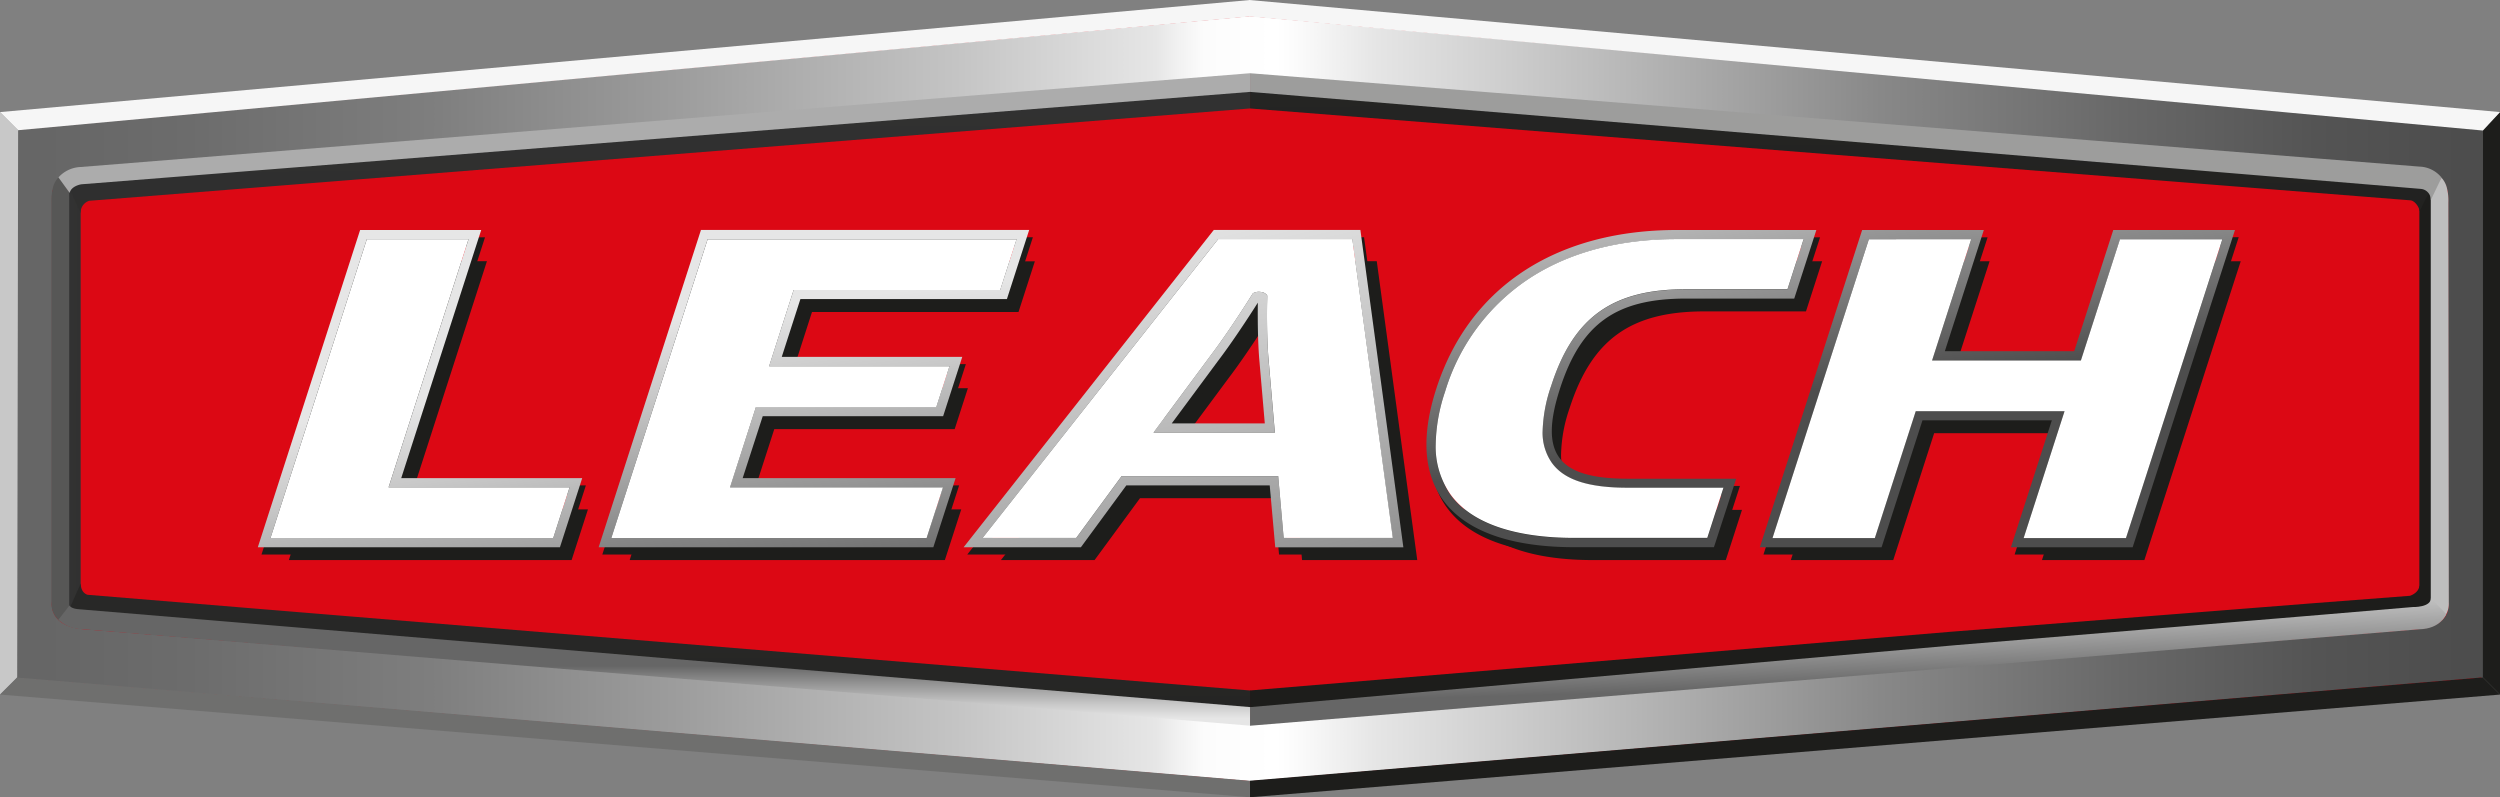
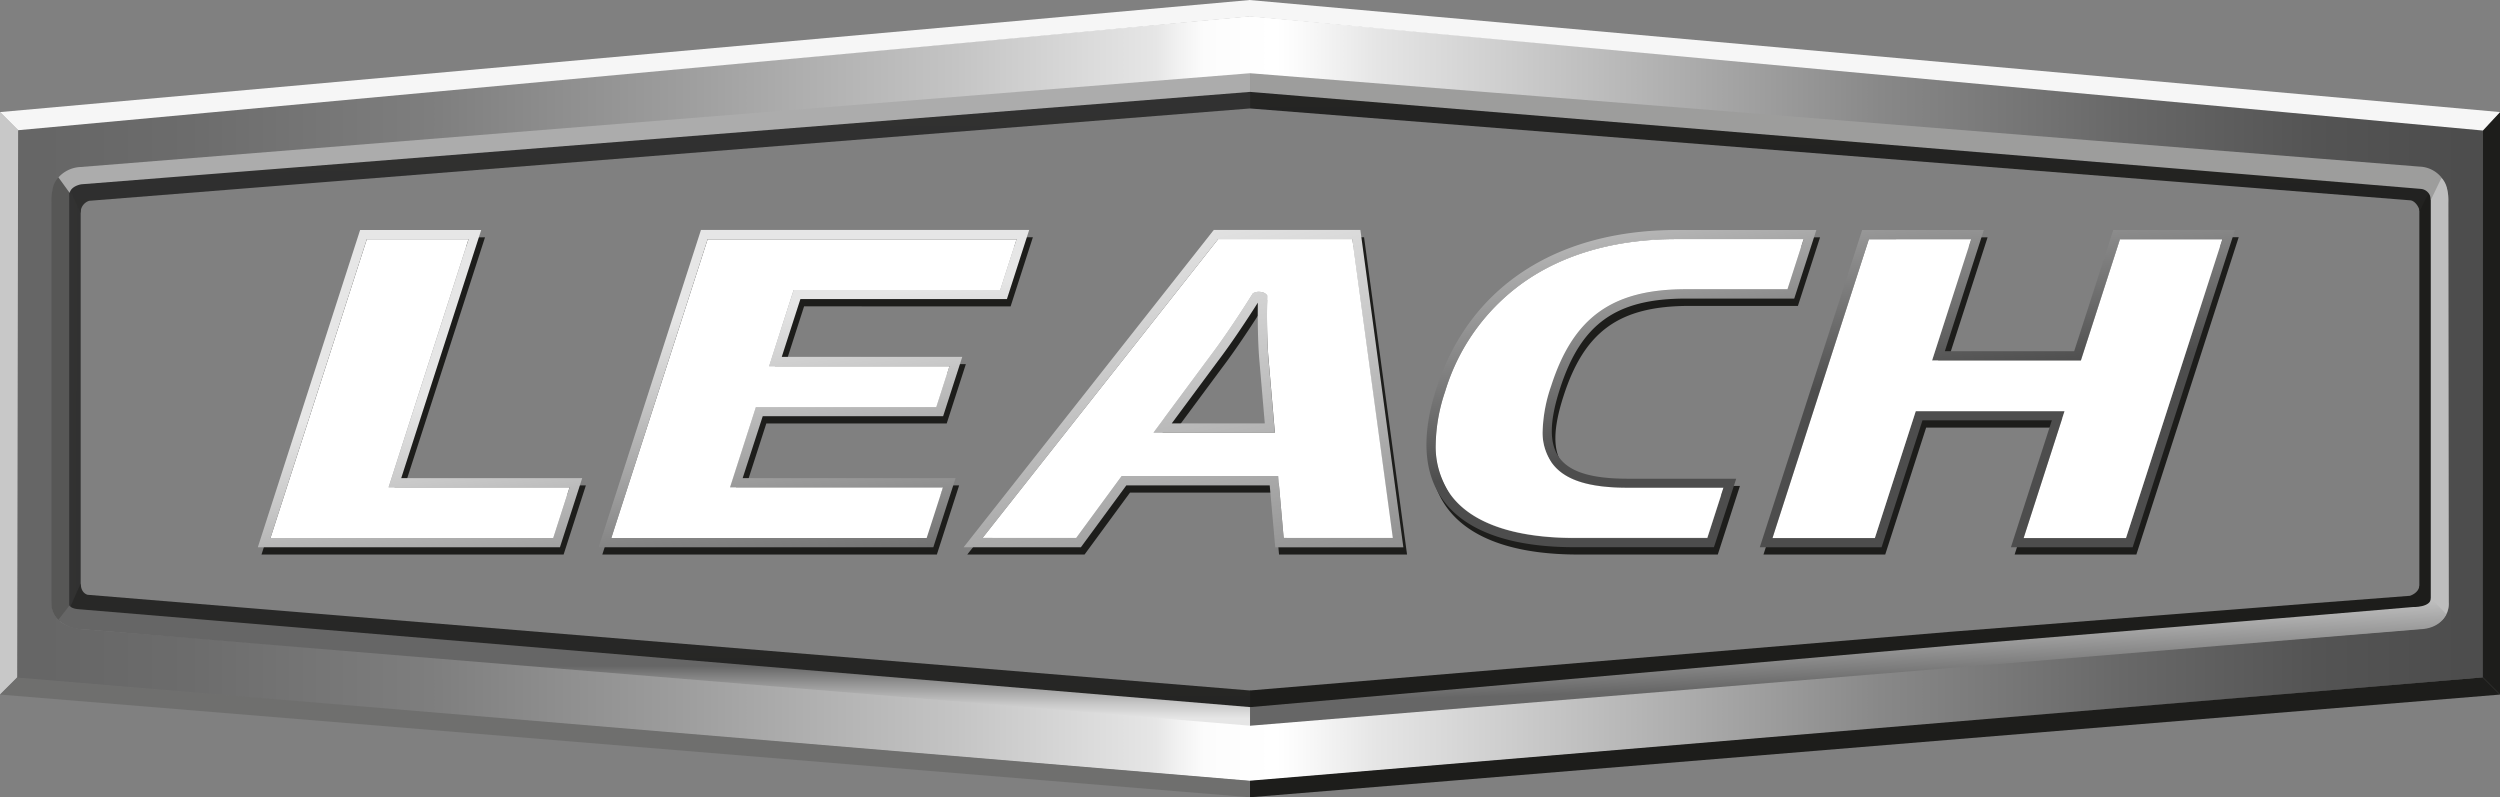
<svg xmlns="http://www.w3.org/2000/svg" xmlns:xlink="http://www.w3.org/1999/xlink" id="sy-logo-leach" width="303.156" height="96.678" viewBox="0 0 303.156 96.678">
  <rect x="0" y="0" width="303.156" height="96.678" fill="#808080" stroke="none" />
  <defs>
    <linearGradient id="linear-gradient" x1="0.003" y1="0.5" x2="0.999" y2="0.5" gradientUnits="objectBoundingBox">
      <stop offset="0" stop-color="#666" />
      <stop offset="0.06" stop-color="#6c6c6c" />
      <stop offset="0.16" stop-color="#7e7e7e" />
      <stop offset="0.26" stop-color="#9c9c9c" />
      <stop offset="0.38" stop-color="#c5c5c5" />
      <stop offset="0.46" stop-color="#e6e6e6" />
      <stop offset="0.47" stop-color="#f2f2f2" />
      <stop offset="0.48" stop-color="#fcfcfc" />
      <stop offset="0.51" stop-color="#fff" />
      <stop offset="0.52" stop-color="#fafafa" />
      <stop offset="0.54" stop-color="#ededed" />
      <stop offset="0.55" stop-color="#e6e6e6" />
      <stop offset="0.66" stop-color="#b5b5b5" />
      <stop offset="0.76" stop-color="#888" />
      <stop offset="0.86" stop-color="#686868" />
      <stop offset="0.94" stop-color="#545454" />
      <stop offset="1" stop-color="#4d4d4d" />
    </linearGradient>
    <linearGradient id="linear-gradient-2" x1="-1.278" y1="0.38" x2="28.596" y2="2.461" gradientUnits="objectBoundingBox">
      <stop offset="0" stop-color="#333" />
      <stop offset="1" stop-color="#1d1d1b" />
    </linearGradient>
    <linearGradient id="linear-gradient-3" x1="-35.04" y1="-2.032" x2="-5.668" y2="0.063" xlink:href="#linear-gradient-2" />
    <linearGradient id="linear-gradient-4" x1="0.44" y1="-0.54" x2="0.9" y2="6.864" xlink:href="#linear-gradient-2" />
    <linearGradient id="linear-gradient-5" x1="0.174" y1="-4.856" x2="0.633" y2="2.671" xlink:href="#linear-gradient-2" />
    <linearGradient id="linear-gradient-6" x1="0.244" y1="-3.521" x2="0.703" y2="3.733" xlink:href="#linear-gradient-2" />
    <linearGradient id="linear-gradient-7" x1="-0.023" y1="-7.831" x2="0.436" y2="-0.442" xlink:href="#linear-gradient-2" />
    <linearGradient id="linear-gradient-8" x1="0.5" y1="0.939" x2="0.5" y2="0.504" gradientUnits="objectBoundingBox">
      <stop offset="0" stop-color="#e6e6e6" />
      <stop offset="0.27" stop-color="#c8c8c8" />
      <stop offset="0.84" stop-color="#7c7c7c" />
      <stop offset="1" stop-color="#666" />
    </linearGradient>
    <linearGradient id="linear-gradient-9" x1="0.338" y1="-0.088" x2="0.541" y2="0.68" xlink:href="#linear-gradient-8" />
    <linearGradient id="linear-gradient-10" x1="0.418" y1="0.533" x2="0.655" y2="1.569" gradientUnits="objectBoundingBox">
      <stop offset="0" stop-color="#e6e6e6" />
      <stop offset="0.23" stop-color="#c8c8c8" />
      <stop offset="0.71" stop-color="#7c7c7c" />
      <stop offset="1" stop-color="#4d4d4d" />
    </linearGradient>
    <linearGradient id="linear-gradient-11" x1="0.455" y1="0.238" x2="0.633" y2="1.274" xlink:href="#linear-gradient-10" />
    <linearGradient id="linear-gradient-12" x1="0.366" y1="-0.005" x2="0.541" y2="1.031" xlink:href="#linear-gradient-10" />
    <linearGradient id="linear-gradient-13" x1="0.369" y1="-0.332" x2="0.566" y2="0.704" xlink:href="#linear-gradient-10" />
    <linearGradient id="linear-gradient-14" x1="0.331" y1="-0.587" x2="0.492" y2="0.449" xlink:href="#linear-gradient-10" />
  </defs>
  <g id="Group_62948" data-name="Group 62948" transform="translate(-951 -2542)">
    <g id="leach" transform="translate(951 2542)">
-       <path id="Path_198" data-name="Path 198" d="M215.231,24.16,65.92,37.31v68.35L215.231,117.7,364.545,105.66V37.31L215.231,24.16" transform="translate(-63.653 -22.594)" fill="#dc0814" />
      <path id="Path_199" data-name="Path 199" d="M214.672,111.3l141.4-11.311c4.622-.319,3.889-3.356,3.889-3.356V47.509a3.483,3.483,0,0,0-2.829-3.356L214.672,32.65,72.214,44.153a3.494,3.494,0,0,0-2.826,3.356V96.632s-.541,3,3.884,3.356l141.4,11.311M65.15,105.92,65.2,39.387,214.672,25.64l149.509,13.7v66.481L214.713,118.4,65.15,105.92" transform="translate(-63.091 -23.674)" fill="url(#linear-gradient)" />
      <path id="Path_200" data-name="Path 200" d="M59.739,70.819l-2.2-2.2v70.635l2.083-2.083.114-66.284" transform="translate(-57.539 -55.029)" fill="#c8c8c8" />
      <path id="Path_201" data-name="Path 201" d="M1170.754,70.692l2.069-2.072v70.635l-2.083-2.083.014-66.481" transform="translate(-869.666 -55.029)" fill="#1d1d1b" />
      <path id="Path_202" data-name="Path 202" d="M57.54,31.961,209.118,18.37v2L59.739,34.159l-2.2-2.2" transform="translate(-57.539 -18.37)" fill="#f6f6f6" />
      <path id="Path_203" data-name="Path 203" d="M769.32,31.961,617.65,18.37v2L767.251,34.2l2.069-2.237" transform="translate(-466.164 -18.37)" fill="#f6f6f6" />
      <path id="Path_204" data-name="Path 204" d="M57.54,324.216l151.57,12.452v-2L59.612,322.15l-2.072,2.066" transform="translate(-57.539 -239.99)" fill="#6f6f6e" />
      <path id="Path_205" data-name="Path 205" d="M769.568,324.173,617.99,336.624v-2.007l149.5-12.528,2.082,2.083" transform="translate(-466.412 -239.947)" fill="#1d1d1b" />
      <path id="Path_206" data-name="Path 206" d="M87.965,152.706V104.662l-1.182-1.742a2.588,2.588,0,0,0-.792,1.39,5.89,5.89,0,0,0-.151,1.566v45.978a2.491,2.491,0,0,0,1.041,2.1c.79-.917,1.082-1.247,1.082-1.247" transform="translate(-78.182 -80.053)" fill="url(#linear-gradient-2)" />
      <path id="Path_207" data-name="Path 207" d="M1142.28,153.093V105.048l1.3-1.6a2.74,2.74,0,0,1,.663,1.255,5.628,5.628,0,0,1,.154,1.59l.054,45.932a2.822,2.822,0,0,1-.83,1.931l-1.336-1.068" transform="translate(-848.904 -80.439)" fill="url(#linear-gradient-3)" />
      <path id="Path_208" data-name="Path 208" d="M88.9,71.092a3.855,3.855,0,0,1,2.7-1.2L232,59.14v2.126L91.231,72.463A1.485,1.485,0,0,0,90.2,73.977l-1.3-2.883" transform="translate(-80.418 -48.113)" fill="url(#linear-gradient-4)" />
      <path id="Path_209" data-name="Path 209" d="M761.1,71.127a3.642,3.642,0,0,0-2.672-1.29L618,59.14v2.126S758.554,72.392,758.638,72.4c.617,0,1.163.882,1.182,1.331l1.3-2.613" transform="translate(-466.419 -48.113)" fill="url(#linear-gradient-5)" />
      <path id="Path_210" data-name="Path 210" d="M91.024,281.3s-.838-.151-.844-1.39l-1.32,2.975a4.269,4.269,0,0,0,2.724,1.068l140.435,11.089v-2.134Z" transform="translate(-80.389 -209.174)" fill="url(#linear-gradient-6)" />
      <path id="Path_211" data-name="Path 211" d="M759.8,280.85c-.046.925-1.147,1.258-1.147,1.258l-11.63.892-44.168,3.478L618,293.586v2.134l140.4-11.062a4.177,4.177,0,0,0,2.807-1.12Z" transform="translate(-466.419 -209.86)" fill="url(#linear-gradient-7)" />
      <path id="Path_212" data-name="Path 212" d="M82.744,150.137V99.342L81.552,97.5a2.748,2.748,0,0,0-.811,1.469,6.593,6.593,0,0,0-.151,1.658v48.607a2.7,2.7,0,0,0,1.06,2.223c.811-.971,1.082-1.32,1.082-1.32" transform="translate(-74.352 -76.099)" fill="#575756" />
      <path id="Path_213" data-name="Path 213" d="M1147.4,150.545V99.75l1.306-1.69a2.885,2.885,0,0,1,.671,1.325,6.338,6.338,0,0,1,.157,1.682l.054,48.566a2.674,2.674,0,0,1-.838,2.039l-1.352-1.128" transform="translate(-852.639 -76.507)" fill="#bebebe" />
      <path id="Path_214" data-name="Path 214" d="M83.72,63.838a3.834,3.834,0,0,1,2.724-1.268L228.22,51.2v2.264L86.5,64.669s-1.228.184-1.409,1.047l-1.352-1.863" transform="translate(-76.639 -42.321)" fill="#acacac" />
      <path id="Path_215" data-name="Path 215" d="M762.505,63.876a3.589,3.589,0,0,0-2.7-1.352L618,51.2v2.264S759.928,65.21,759.99,65.229a1.311,1.311,0,0,1,1.187,1.366l1.306-2.721" transform="translate(-466.419 -42.321)" fill="#9d9d9c" />
      <path id="Path_216" data-name="Path 216" d="M86.175,290.287s-.9-.038-1.122-.457L83.7,291.572a4.221,4.221,0,0,0,2.748,1.133l141.812,11.711V302.16Z" transform="translate(-76.624 -216.412)" fill="url(#linear-gradient-8)" />
      <path id="Path_217" data-name="Path 217" d="M761.2,286.54c0,1.149-2.2,1.082-2.2,1.082l-11.032.936-44.287,3.678L618,299.76v2.256l141.774-11.695c2.664-.051,3.278-1.85,3.278-1.85Z" transform="translate(-466.419 -214.011)" fill="url(#linear-gradient-9)" />
-       <path id="LEACH-2" data-name="LEACH" d="M198.736,135.483h12.333c-.852,2.645-9.7,30.094-9.7,30.094h21.95c-.568,1.769-1.65,5.114-1.98,6.145H187.05c.855-2.648,11.227-34.808,11.686-36.241m41.329,0c-.46,1.431-10.835,33.591-11.686,36.241H266.6c.335-1.03,1.414-4.376,1.985-6.145H242.772l3.143-9.736H267.79c.306-.949,1.082-3.348,1.6-4.958H247.513l2.975-9.244H275.53c.333-1.028,1.412-4.379,1.982-6.145H240.065m55.379,21.677-1.32,1.785h14.721l-.755-8.787c-.27-2.9-.187-6.913-.187-6.951l.016-.89a1,1,0,0,0-.757-.43,1.482,1.482,0,0,0-.987.16l-.341.541c-.024.043-2.548,4.057-4.774,6.989l-5.617,7.573m23.53-21.677c.243,1.78,4.6,33.932,4.909,36.241H309.913c-.133-1.523-.668-7.508-.668-7.508H290.265s-4.92,6.7-5.512,7.508H273.393c2.564-3.245,27.949-35.446,28.577-36.241Zm38.619,0c-6.937,0-12.89,1.566-17.7,4.649a25.034,25.034,0,0,0-10.4,13.845,21.016,21.016,0,0,0-1.139,6.394,10.1,10.1,0,0,0,1.812,6.107c2.5,3.432,7.692,5.244,15.021,5.244h16.111c.335-1.028,1.4-4.327,1.964-6.085h-11.6c-4.79,0-7.716-.955-9.212-3.01a6.375,6.375,0,0,1-1.122-3.886,18.168,18.168,0,0,1,1.033-5.45c2.686-8.327,7.419-11.724,16.341-11.724H371.02c.333-1.028,1.393-4.327,1.961-6.083H357.592m53.745,0-4.744,14.7H388.541l4.744-14.7H380.873c-.463,1.431-10.835,33.591-11.689,36.241H381.6l4.963-15.389H404.6s-4.192,12.982-4.963,15.389h12.417c.46-1.431,10.818-33.588,11.686-36.241H411.327" transform="translate(-152.023 -103.807)" fill="#1d1d1b" />
      <path id="Path_218" data-name="Path 218" d="M192.17,154.853l9.715-30.083h-14.7L174.78,163.237h36.636l2.7-8.384Zm18.432,7.262H176.316L188,125.873h12.336c-.855,2.645-9.7,30.091-9.7,30.091h21.948c-.568,1.785-1.647,5.131-1.98,6.161Z" transform="translate(-143.071 -95.993)" fill="#1d1d1b" />
      <path id="Path_219" data-name="Path 219" d="M377.1,133.144l2.7-8.384H340L327.59,163.23h40.569l2.7-8.384H345.056l2.421-7.508h21.875l2.32-7.194H349.8l2.258-7.01Zm-28.842,8.125h21.869c-.517,1.609-1.29,4.008-1.6,4.957H346.663l-3.143,9.736h25.815l-1.982,6.145H329.126c.852-2.648,11.227-34.808,11.686-36.241h37.464c-.573,1.763-1.65,5.114-1.985,6.142H351.231Z" transform="translate(-254.552 -95.986)" fill="#1d1d1b" />
      <path id="Path_220" data-name="Path 220" d="M539.337,124.76H521.56l-30.34,38.47h14.223l5.512-7.511h17.388l.682,7.511h15.524Zm-9.966,29.85H510.387l-5.509,7.508H493.519c2.561-3.246,27.946-35.446,28.574-36.241H538.35c.241,1.777,4.6,33.929,4.909,36.241H530.036C529.9,160.6,529.371,154.61,529.371,154.61ZM528.018,133.6l.016-.89a1,1,0,0,0-.757-.43,1.471,1.471,0,0,0-.984.16l-.341.541c-.027.043-2.55,4.057-4.774,6.991l-6.94,9.363H528.96l-.746-8.784c-.257-2.9-.187-6.913-.187-6.951Zm-11.559,14.621,5.609-7.573c2.283-3,4.833-7.072,4.833-7.072s-.076,4.07.192,7.072l.649,7.573Z" transform="translate(-373.927 -95.986)" fill="#1d1d1b" />
      <path id="Path_221" data-name="Path 221" d="M730.218,133.089h13.139l2.686-8.319H729.118c-14.064,0-25.034,6.445-29.169,19.267-4.114,12.766,2.7,19.2,16.768,19.2h16.925l2.686-8.322h-13.16c-8.5,0-10.783-3-8.235-10.889S721.715,133.089,730.218,133.089Zm-16.246,19.944c1.5,2.055,4.422,3.007,9.212,3.007h11.6c-.568,1.763-1.623,5.06-1.964,6.085H716.706c-7.329,0-12.522-1.812-15.021-5.247a10.074,10.074,0,0,1-1.812-6.1,21.007,21.007,0,0,1,1.139-6.394,25.054,25.054,0,0,1,10.4-13.85c4.811-3.08,10.767-4.644,17.7-4.644H744.5c-.565,1.758-1.623,5.052-1.961,6.08H730.218c-8.925,0-13.655,3.4-16.341,11.727a18.151,18.151,0,0,0-1.033,5.447A6.362,6.362,0,0,0,713.972,153.033Z" transform="translate(-525.338 -95.993)" fill="#1d1d1b" />
      <path id="Path_222" data-name="Path 222" d="M891.072,124.741l-4.738,14.7H870.647l4.741-14.7H860.621L848.21,163.208h14.764l4.963-15.394h15.687l-4.96,15.394h14.764l12.409-38.478Zm1.542,37.356H880.2c.771-2.394,4.963-15.389,4.963-15.389H867.123L862.16,162.1H849.746c.855-2.648,11.227-34.808,11.689-36.241h12.411c-.766,2.367-4.741,14.7-4.741,14.7h18.04s4.295-13.312,4.744-14.7H904.3Z" transform="translate(-634.367 -95.964)" fill="#1d1d1b" />
      <path id="Path_223" data-name="Path 223" d="M190.52,151.574l9.7-30.094H185.536L173.13,159.958h36.636l2.7-8.384Zm18.432,7.262H174.666c.855-2.648,11.227-34.808,11.686-36.241h12.336c-.852,2.645-9.7,30.094-9.7,30.094h21.95Z" transform="translate(-141.867 -93.593)" fill="url(#linear-gradient-10)" />
      <path id="Path_224" data-name="Path 224" d="M375.45,129.854l2.7-8.384H338.349L325.94,159.951h40.585l2.7-8.384H343.406l2.434-7.511h21.875l2.321-7.194H348.147l2.261-7.008Zm-28.836,8.114h21.872c-.519,1.607-1.293,4.008-1.6,4.957H345.013l-3.143,9.736h25.815l-1.972,6.166H327.479c.852-2.648,11.227-34.808,11.684-36.241h37.456c-.573,1.766-1.65,5.114-1.985,6.148H349.591Z" transform="translate(-253.349 -93.586)" fill="url(#linear-gradient-11)" />
      <path id="Path_225" data-name="Path 225" d="M537.687,121.47H519.91l-30.34,38.481h14.223l5.512-7.505h17.388l.671,7.513H542.9Zm-9.966,29.85H508.74s-4.922,6.7-5.512,7.508H491.869c2.561-3.245,27.946-35.446,28.574-36.241H536.7c.243,1.78,4.6,33.929,4.909,36.241H528.386C528.254,157.314,527.721,151.32,527.721,151.32Zm-1.352-21.006.016-.89a1,1,0,0,0-.755-.433,1.471,1.471,0,0,0-.987.162l-.338.541c-.03.043-2.553,4.057-4.776,6.989l-6.94,9.366h14.724l-.757-8.787c-.249-2.9-.179-6.913-.179-6.948Zm-11.559,14.618,5.609-7.573c2.283-3,4.833-7.072,4.833-7.072s-.076,4.057.192,7.072l.652,7.573Z" transform="translate(-372.724 -93.586)" fill="url(#linear-gradient-12)" />
      <path id="Path_226" data-name="Path 226" d="M728.564,129.8H741.7l2.683-8.317H727.46c-14.064,0-25.036,6.442-29.171,19.265-4.114,12.766,2.7,19.2,16.768,19.2h16.906l2.7-8.306H721.521c-8.5,0-10.78-3-8.235-10.891S720.063,129.8,728.564,129.8Zm-16.252,19.952c1.493,2.055,4.419,3.01,9.2,3.01h11.619c-.571,1.763-1.623,5.058-1.964,6.085H715.049c-7.329,0-12.522-1.815-15.021-5.247a10.1,10.1,0,0,1-1.812-6.1,20.977,20.977,0,0,1,1.139-6.4,25.045,25.045,0,0,1,10.4-13.85c4.811-3.081,10.767-4.646,17.7-4.646h15.386c-.565,1.761-1.623,5.055-1.961,6.083H728.564c-8.925,0-13.658,3.4-16.344,11.724a18.152,18.152,0,0,0-1.033,5.45A6.4,6.4,0,0,0,712.312,149.748Z" transform="translate(-524.127 -93.593)" fill="url(#linear-gradient-13)" />
      <path id="Path_227" data-name="Path 227" d="M889.425,121.48l-4.741,14.7H869l4.728-14.7H858.974L846.56,159.958h14.767l4.96-15.394h15.687l-4.963,15.394h14.762l12.409-38.478Zm1.539,37.356H878.552c.771-2.394,4.963-15.392,4.963-15.392H865.473l-4.963,15.392H848.1c.852-2.648,11.224-34.808,11.689-36.241H872.2c-.768,2.369-4.744,14.7-4.744,14.7H885.5l4.744-14.7h12.422C901.8,125.245,891.426,157.4,890.964,158.836Z" transform="translate(-633.163 -93.593)" fill="url(#linear-gradient-14)" />
      <path id="LEACH-3" data-name="LEACH" d="M190.491,125.581h12.336c-.852,2.645-9.7,30.094-9.7,30.094h21.95l-1.982,6.145H178.81c.855-2.648,11.227-34.808,11.686-36.241m41.329,0c-.457,1.431-10.832,33.591-11.684,36.241h38.235c.335-1.03,1.412-4.376,1.982-6.145H234.535l3.14-9.736H259.55c.306-.949,1.082-3.351,1.6-4.957H239.276l2.975-9.242H267.3c.335-1.033,1.412-4.381,1.985-6.147H231.825m55.382,21.666-1.323,1.785h14.724l-.757-8.787c-.27-2.907-.187-6.916-.187-6.951l.016-.89a1,1,0,0,0-.755-.433,1.466,1.466,0,0,0-.987.162l-.343.541c-.024.043-2.548,4.057-4.771,6.989l-5.617,7.573M310,125.57c.243,1.78,4.6,33.929,4.909,36.241H301.673c-.133-1.525-.665-7.508-.665-7.508H282.027s-4.922,6.7-5.512,7.508H265.156c2.561-3.245,27.946-35.446,28.574-36.241Zm39.346,0c-6.937,0-12.893,1.566-17.7,4.646a25.054,25.054,0,0,0-10.4,13.85,20.974,20.974,0,0,0-1.139,6.391,10.1,10.1,0,0,0,1.812,6.1c2.5,3.432,7.692,5.247,15.021,5.247h16.1c.333-1.028,1.393-4.327,1.964-6.085H343.4c-4.79,0-7.716-.955-9.2-3.01a6.359,6.359,0,0,1-1.125-3.886,18.153,18.153,0,0,1,1.033-5.45c2.686-8.327,7.421-11.724,16.344-11.724h12.311c.335-1.028,1.4-4.327,1.961-6.083H349.344m53.745,0-4.744,14.721H380.3s3.976-12.33,4.744-14.7H372.636c-.465,1.431-10.837,33.591-11.689,36.241h12.411l4.963-15.392h18.042s-4.192,13-4.963,15.392h12.411c.462-1.431,10.835-33.591,11.689-36.241H403.089" transform="translate(-146.011 -96.577)" fill="#fff" />
    </g>
  </g>
</svg>